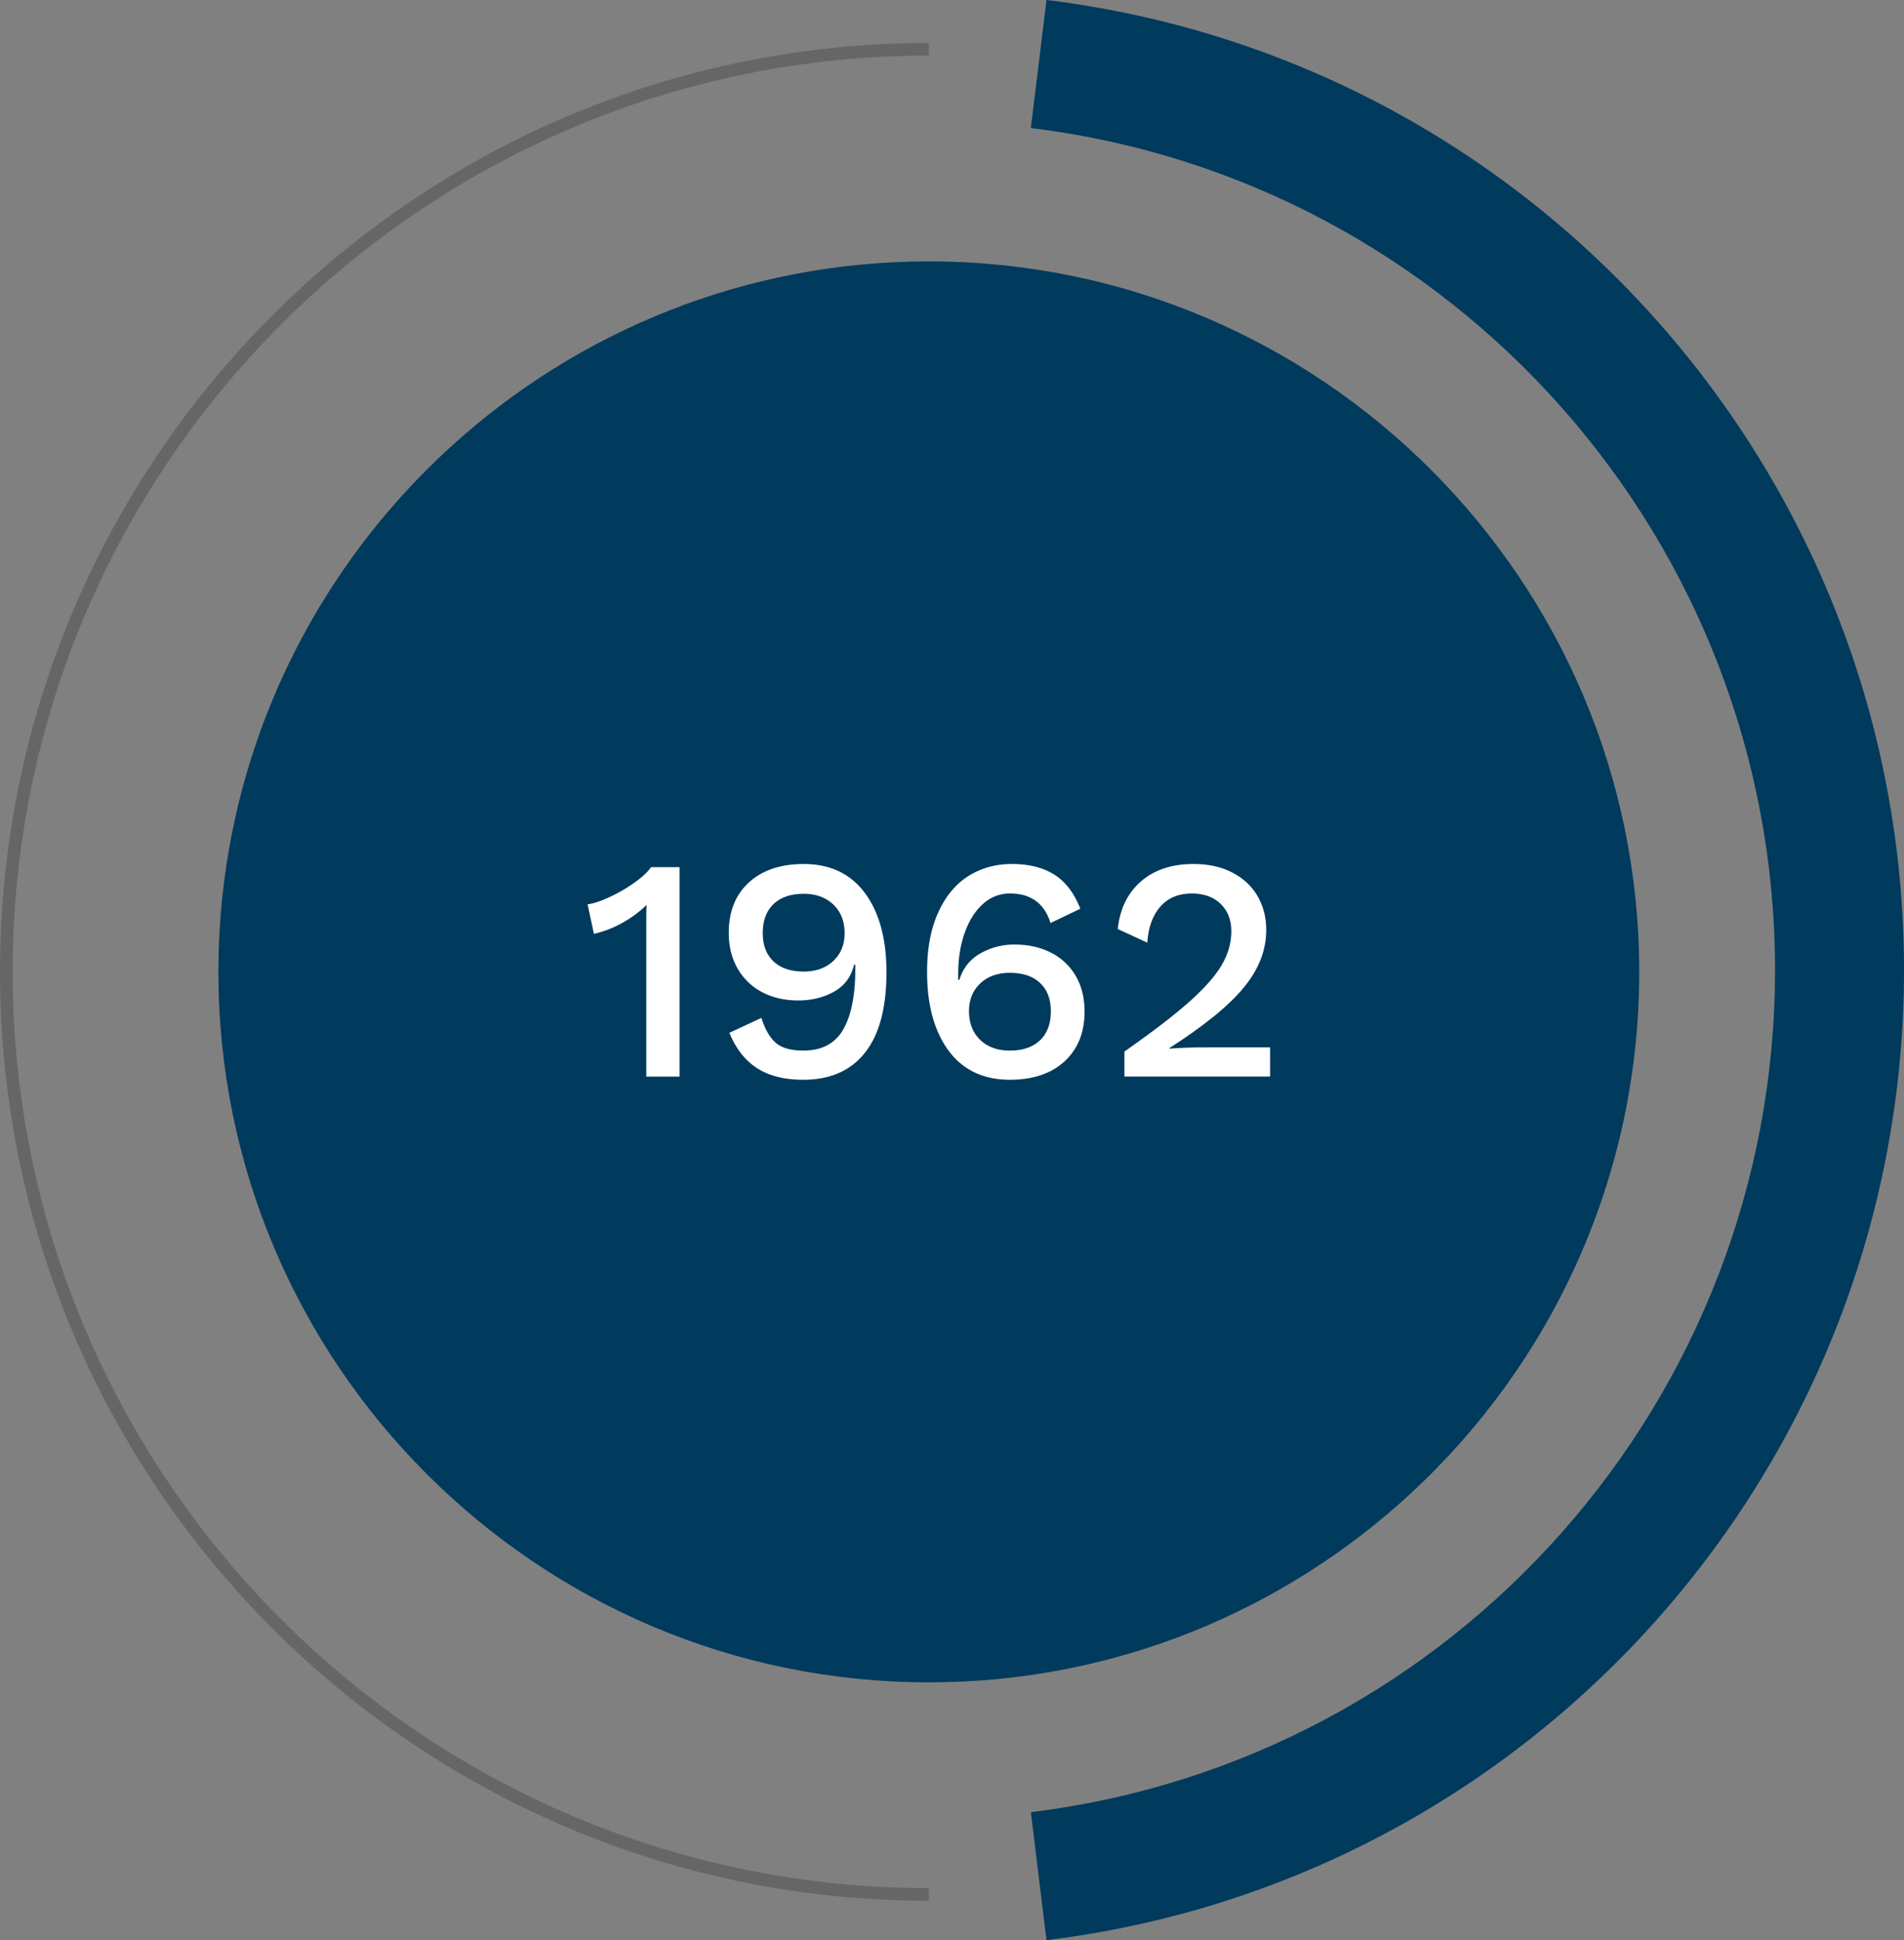
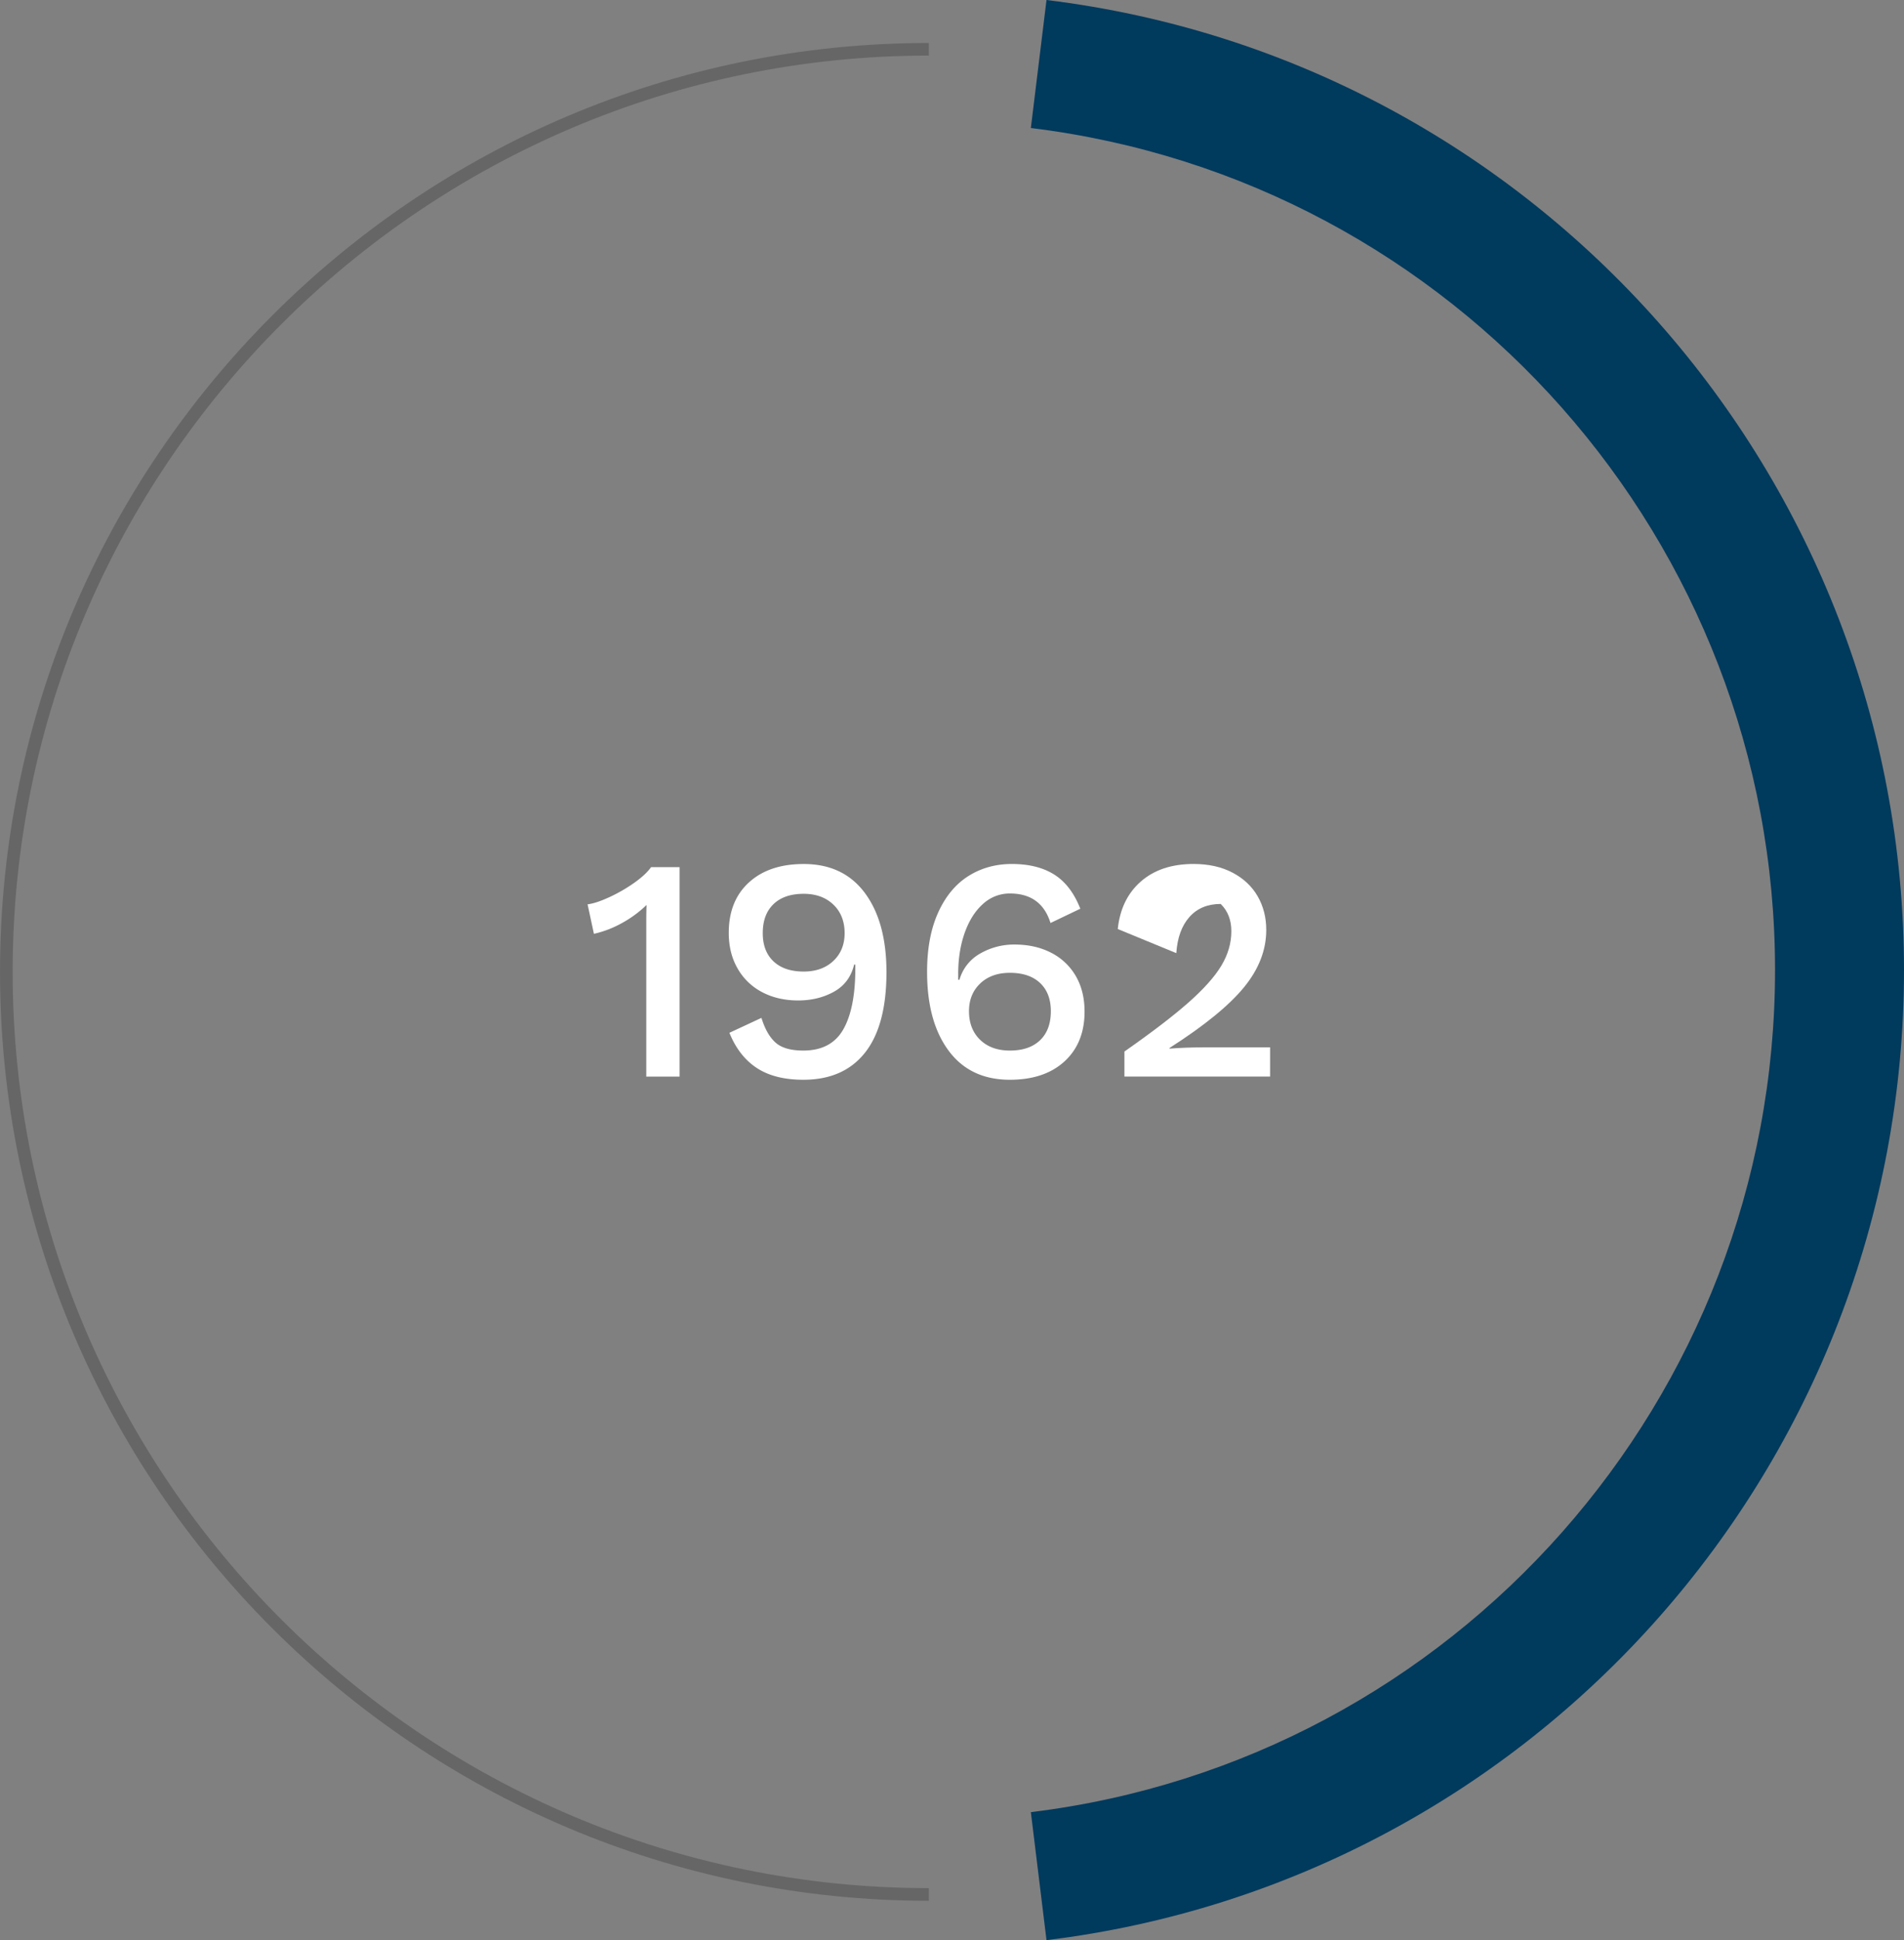
<svg xmlns="http://www.w3.org/2000/svg" id="Livello_1" data-name="Livello 1" viewBox="0 0 1980.26 2017.62">
  <rect x="0" y="0" width="1980.26" height="2017.62" fill="#808080" stroke="none" />
  <defs>
    <style>.cls-1{fill:#003a5d;}.cls-2{fill:#666;}.cls-3{fill:#fff;}</style>
  </defs>
  <path class="cls-1" d="M1079.8,376c441.27,53.95,774,430.42,774,875.71s-332.73,821.74-774,875.69l16.28,133.12c508.42-62.16,891.84-495.86,891.84-1008.81S1604.5,305,1096.08,242.87Z" transform="translate(-7.66 -242.87)" />
-   <path class="cls-1" d="M234.82,1253.54c0,407.42,331.46,738.88,738.88,738.88,193.31,0,369.54-74.64,501.37-196.64,146-135,237.47-328.16,237.47-542.24,0-407.42-331.45-738.84-738.84-738.84-190.71,0-364.81,72.62-496,191.67-149.11,135.27-242.86,330.46-242.86,547.17" transform="translate(-7.66 -242.87)" />
  <path class="cls-2" d="M973.68,287.51v13.16c-525.42,0-952.86,427.46-952.86,952.87s427.44,952.88,952.86,952.88v13.16c-532.67,0-966-433.37-966-966s433.35-966,966-966" transform="translate(-7.66 -242.87)" />
  <path class="cls-3" d="M714.47,1144.66v217.8H679.82v-161c0-7.48.1-13.31.33-17.49a119.37,119.37,0,0,1-25.58,18.81,109.49,109.49,0,0,1-29.2,11.22l-6.6-30.69q8.58-1,22.27-7.26A163.38,163.38,0,0,0,667,1161.16q12.19-8.58,17.82-16.5Z" transform="translate(-7.66 -242.87)" />
  <path class="cls-3" d="M907.19,1171.55q22.42,30.2,22.44,82.34,0,55.44-22.28,83.65t-64.18,28.22q-29.7,0-48.35-12.21t-28.54-36.63l33.33-15.51q5.26,17.16,14.52,25.57t29,8.42q29,0,41.58-22t12.54-63.85V1246H896q-4.63,19.14-21,28.21t-37.12,9.08q-21.14,0-37.46-8.58a62.43,62.43,0,0,1-25.57-24.59q-9.24-16-9.24-37.12,0-33.33,21-52.47t56.93-19.14Q884.75,1141.36,907.19,1171.55Zm-95,11.55q-11.24,10.74-11.22,30.2,0,18.81,11.22,29.37t31.35,10.56q19.13,0,30.85-11.06t11.72-28.87q0-18.48-11.72-29.7t-30.85-11.22Q823.37,1172.38,812.15,1183.1Z" transform="translate(-7.66 -242.87)" />
  <path class="cls-3" d="M1104.19,1152.41q17.49,11.07,27.06,35.48l-31,14.85q-9.57-30.69-42.24-30.69a40.91,40.91,0,0,0-28,10.89q-12.21,10.89-19,30t-6.77,42.9v5.94h1.32a45.38,45.38,0,0,1,21.45-27.23,70.23,70.23,0,0,1,36-9.4q21.45,0,38,8.58a62,62,0,0,1,25.58,24.25q9.06,15.69,9.07,36.8,0,32.67-20.79,51.81T1058,1365.76q-41.25,0-63.69-30.2t-22.44-82q0-36,11.39-61.38t31.35-38.12q20-12.69,45.37-12.7Q1086.7,1141.36,1104.19,1152.41Zm-77,113.19q-11.72,11.07-11.72,28.88,0,18.48,11.55,29.7t31,11.22q20.13,0,31.35-10.73t11.22-30.19q0-18.81-11.22-29.37T1058,1254.55Q1038.85,1254.55,1027.14,1265.6Z" transform="translate(-7.66 -242.87)" />
-   <path class="cls-3" d="M1177.12,1336.39q42.89-30,66.66-51t34.15-38.28q10.39-17.32,10.4-35.8,0-17.49-11.06-28.38t-30.19-10.89q-20.46,0-32.51,13.53t-13.69,37.62L1170.19,1209q3.29-31.35,24.09-49.5t54.78-18.15q23.43,0,40.59,9.07t26.07,24.59q8.91,15.51,8.91,35,0,31.35-23.27,59.73t-77.38,63v.66q16.5-1.32,36-1.32h68.64v30.36H1177.12Z" transform="translate(-7.66 -242.87)" />
+   <path class="cls-3" d="M1177.12,1336.39q42.89-30,66.66-51t34.15-38.28q10.39-17.32,10.4-35.8,0-17.49-11.06-28.38q-20.46,0-32.51,13.53t-13.69,37.62L1170.19,1209q3.29-31.35,24.09-49.5t54.78-18.15q23.43,0,40.59,9.07t26.07,24.59q8.91,15.51,8.91,35,0,31.35-23.27,59.73t-77.38,63v.66q16.5-1.32,36-1.32h68.64v30.36H1177.12Z" transform="translate(-7.66 -242.87)" />
</svg>